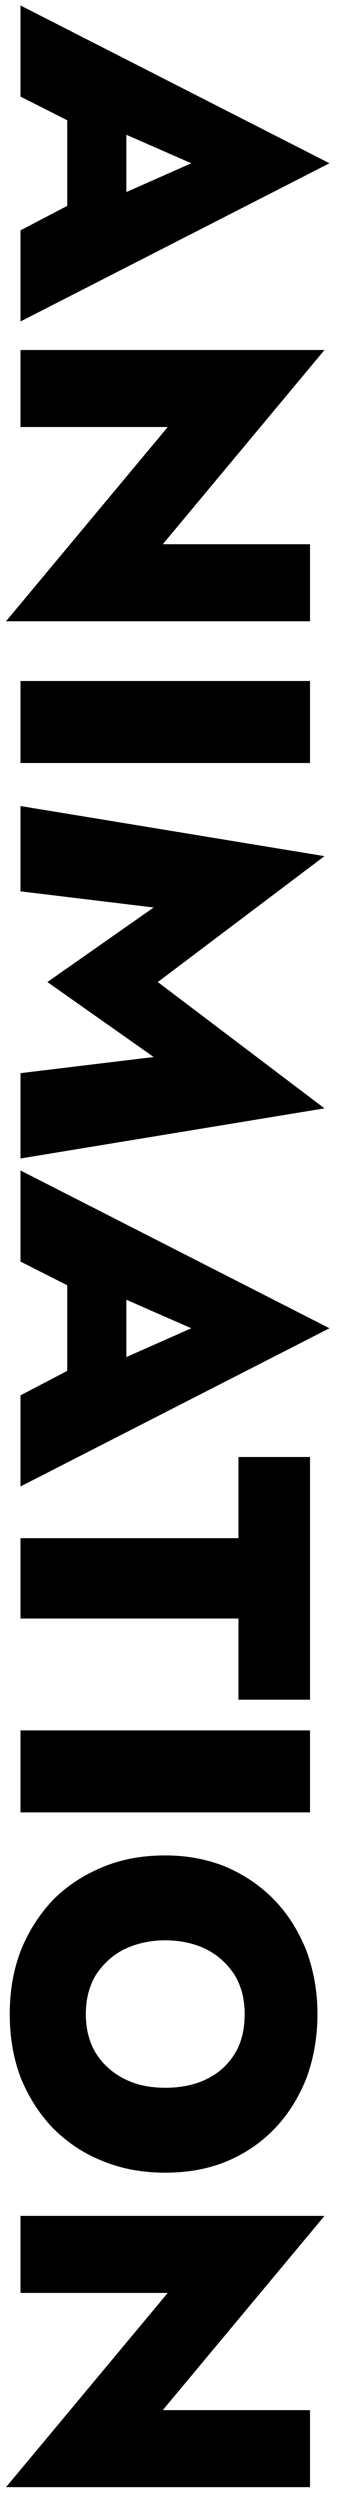
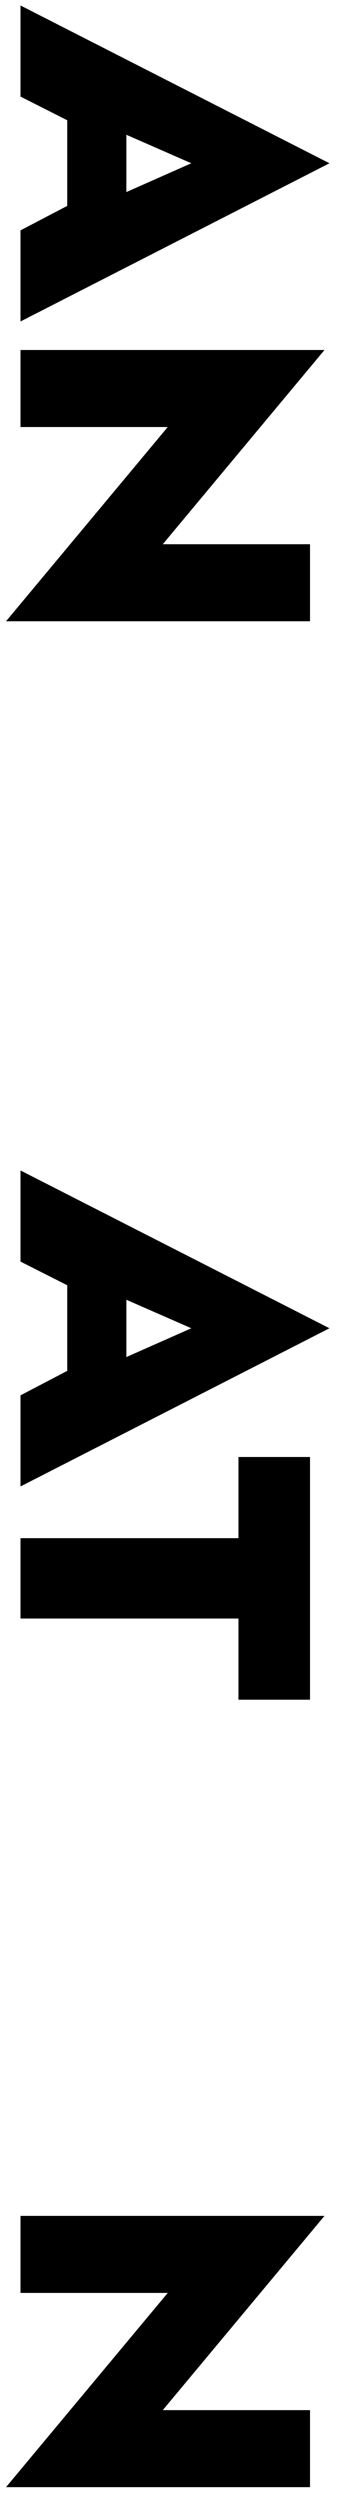
<svg xmlns="http://www.w3.org/2000/svg" width="100%" height="100%" viewBox="0 0 329 2418" version="1.1" xml:space="preserve" style="fill-rule:evenodd;clip-rule:evenodd;stroke-linejoin:round;stroke-miterlimit:2;">
  <g id="Artboard1" transform="matrix(0.133,0,0,6.503,3.038,119.943)">
-     <rect x="-22.852" y="-18.444" width="2471.64" height="371.711" style="fill:none;" />
    <g transform="matrix(4.60628e-16,0.154,-7.523,9.41582e-18,6004.3,-58.921)">
      <g transform="matrix(400,0,0,400,269.318,781.343)">
        <path d="M0.195,-0.113L0.565,-0.113L0.56,-0.256L0.201,-0.256L0.195,-0.113ZM0.378,-0.413L0.471,-0.203L0.46,-0.153L0.54,-0L0.76,-0L0.378,-0.747L-0.003,-0L0.217,-0L0.298,-0.16L0.286,-0.203L0.378,-0.413Z" style="fill-rule:nonzero;" />
      </g>
      <g transform="matrix(400,0,0,400,572.06,781.343)">
        <path d="M0.541,-0.7L0.541,-0.344L0.072,-0.735L0.072,-0L0.258,-0L0.258,-0.356L0.727,0.035L0.727,-0.7L0.541,-0.7Z" style="fill-rule:nonzero;" />
      </g>
      <g transform="matrix(400,0,0,400,891.746,781.343)">
-         <rect x="0.072" y="-0.7" width="0.198" height="0.7" style="fill-rule:nonzero;" />
-       </g>
+         </g>
      <g transform="matrix(400,0,0,400,1028.49,781.343)">
-         <path d="M0.277,-0.322L0.457,-0.065L0.638,-0.322L0.677,-0L0.883,-0L0.762,-0.735L0.457,-0.332L0.153,-0.735L0.032,-0L0.238,-0L0.277,-0.322Z" style="fill-rule:nonzero;" />
-       </g>
+         </g>
      <g transform="matrix(400,0,0,400,1394.46,781.343)">
        <path d="M0.195,-0.113L0.565,-0.113L0.56,-0.256L0.201,-0.256L0.195,-0.113ZM0.378,-0.413L0.471,-0.203L0.46,-0.153L0.54,-0L0.76,-0L0.378,-0.747L-0.003,-0L0.217,-0L0.298,-0.16L0.286,-0.203L0.378,-0.413Z" style="fill-rule:nonzero;" />
      </g>
      <g transform="matrix(400,0,0,400,1669.2,781.343)">
        <path d="M0.002,-0.527L0.198,-0.527L0.198,-0L0.392,-0L0.392,-0.527L0.588,-0.527L0.588,-0.7L0.002,-0.7L0.002,-0.527Z" style="fill-rule:nonzero;" />
      </g>
      <g transform="matrix(400,0,0,400,1905.24,781.343)">
-         <rect x="0.072" y="-0.7" width="0.198" height="0.7" style="fill-rule:nonzero;" />
-       </g>
+         </g>
      <g transform="matrix(400,0,0,400,2041.99,781.343)">
-         <path d="M0.237,-0.35C0.237,-0.388 0.245,-0.422 0.259,-0.45C0.274,-0.479 0.295,-0.501 0.321,-0.518C0.348,-0.534 0.379,-0.542 0.415,-0.542C0.453,-0.542 0.485,-0.534 0.511,-0.518C0.538,-0.501 0.558,-0.479 0.572,-0.45C0.586,-0.422 0.593,-0.388 0.593,-0.35C0.593,-0.312 0.586,-0.279 0.571,-0.25C0.556,-0.221 0.536,-0.199 0.509,-0.182C0.483,-0.166 0.451,-0.158 0.415,-0.158C0.379,-0.158 0.348,-0.166 0.321,-0.182C0.295,-0.199 0.274,-0.221 0.259,-0.25C0.245,-0.279 0.237,-0.312 0.237,-0.35ZM0.032,-0.35C0.032,-0.295 0.041,-0.245 0.06,-0.199C0.079,-0.153 0.105,-0.113 0.139,-0.079C0.174,-0.046 0.214,-0.02 0.261,-0.001C0.308,0.017 0.359,0.026 0.415,0.026C0.471,0.026 0.523,0.017 0.57,-0.001C0.616,-0.02 0.657,-0.046 0.691,-0.079C0.725,-0.113 0.752,-0.153 0.77,-0.199C0.789,-0.245 0.798,-0.295 0.798,-0.35C0.798,-0.405 0.789,-0.455 0.77,-0.5C0.751,-0.545 0.724,-0.584 0.689,-0.617C0.655,-0.649 0.614,-0.674 0.568,-0.692C0.521,-0.709 0.47,-0.718 0.415,-0.718C0.361,-0.718 0.311,-0.709 0.264,-0.692C0.218,-0.674 0.177,-0.649 0.143,-0.617C0.108,-0.584 0.081,-0.545 0.061,-0.5C0.042,-0.455 0.032,-0.405 0.032,-0.35Z" style="fill-rule:nonzero;" />
-       </g>
+         </g>
      <g transform="matrix(400,0,0,400,2374.13,781.343)">
        <path d="M0.541,-0.7L0.541,-0.344L0.072,-0.735L0.072,-0L0.258,-0L0.258,-0.356L0.727,0.035L0.727,-0.7L0.541,-0.7Z" style="fill-rule:nonzero;" />
      </g>
      <g transform="matrix(400,0,0,400,2693.81,781.343)">
            </g>
    </g>
  </g>
</svg>